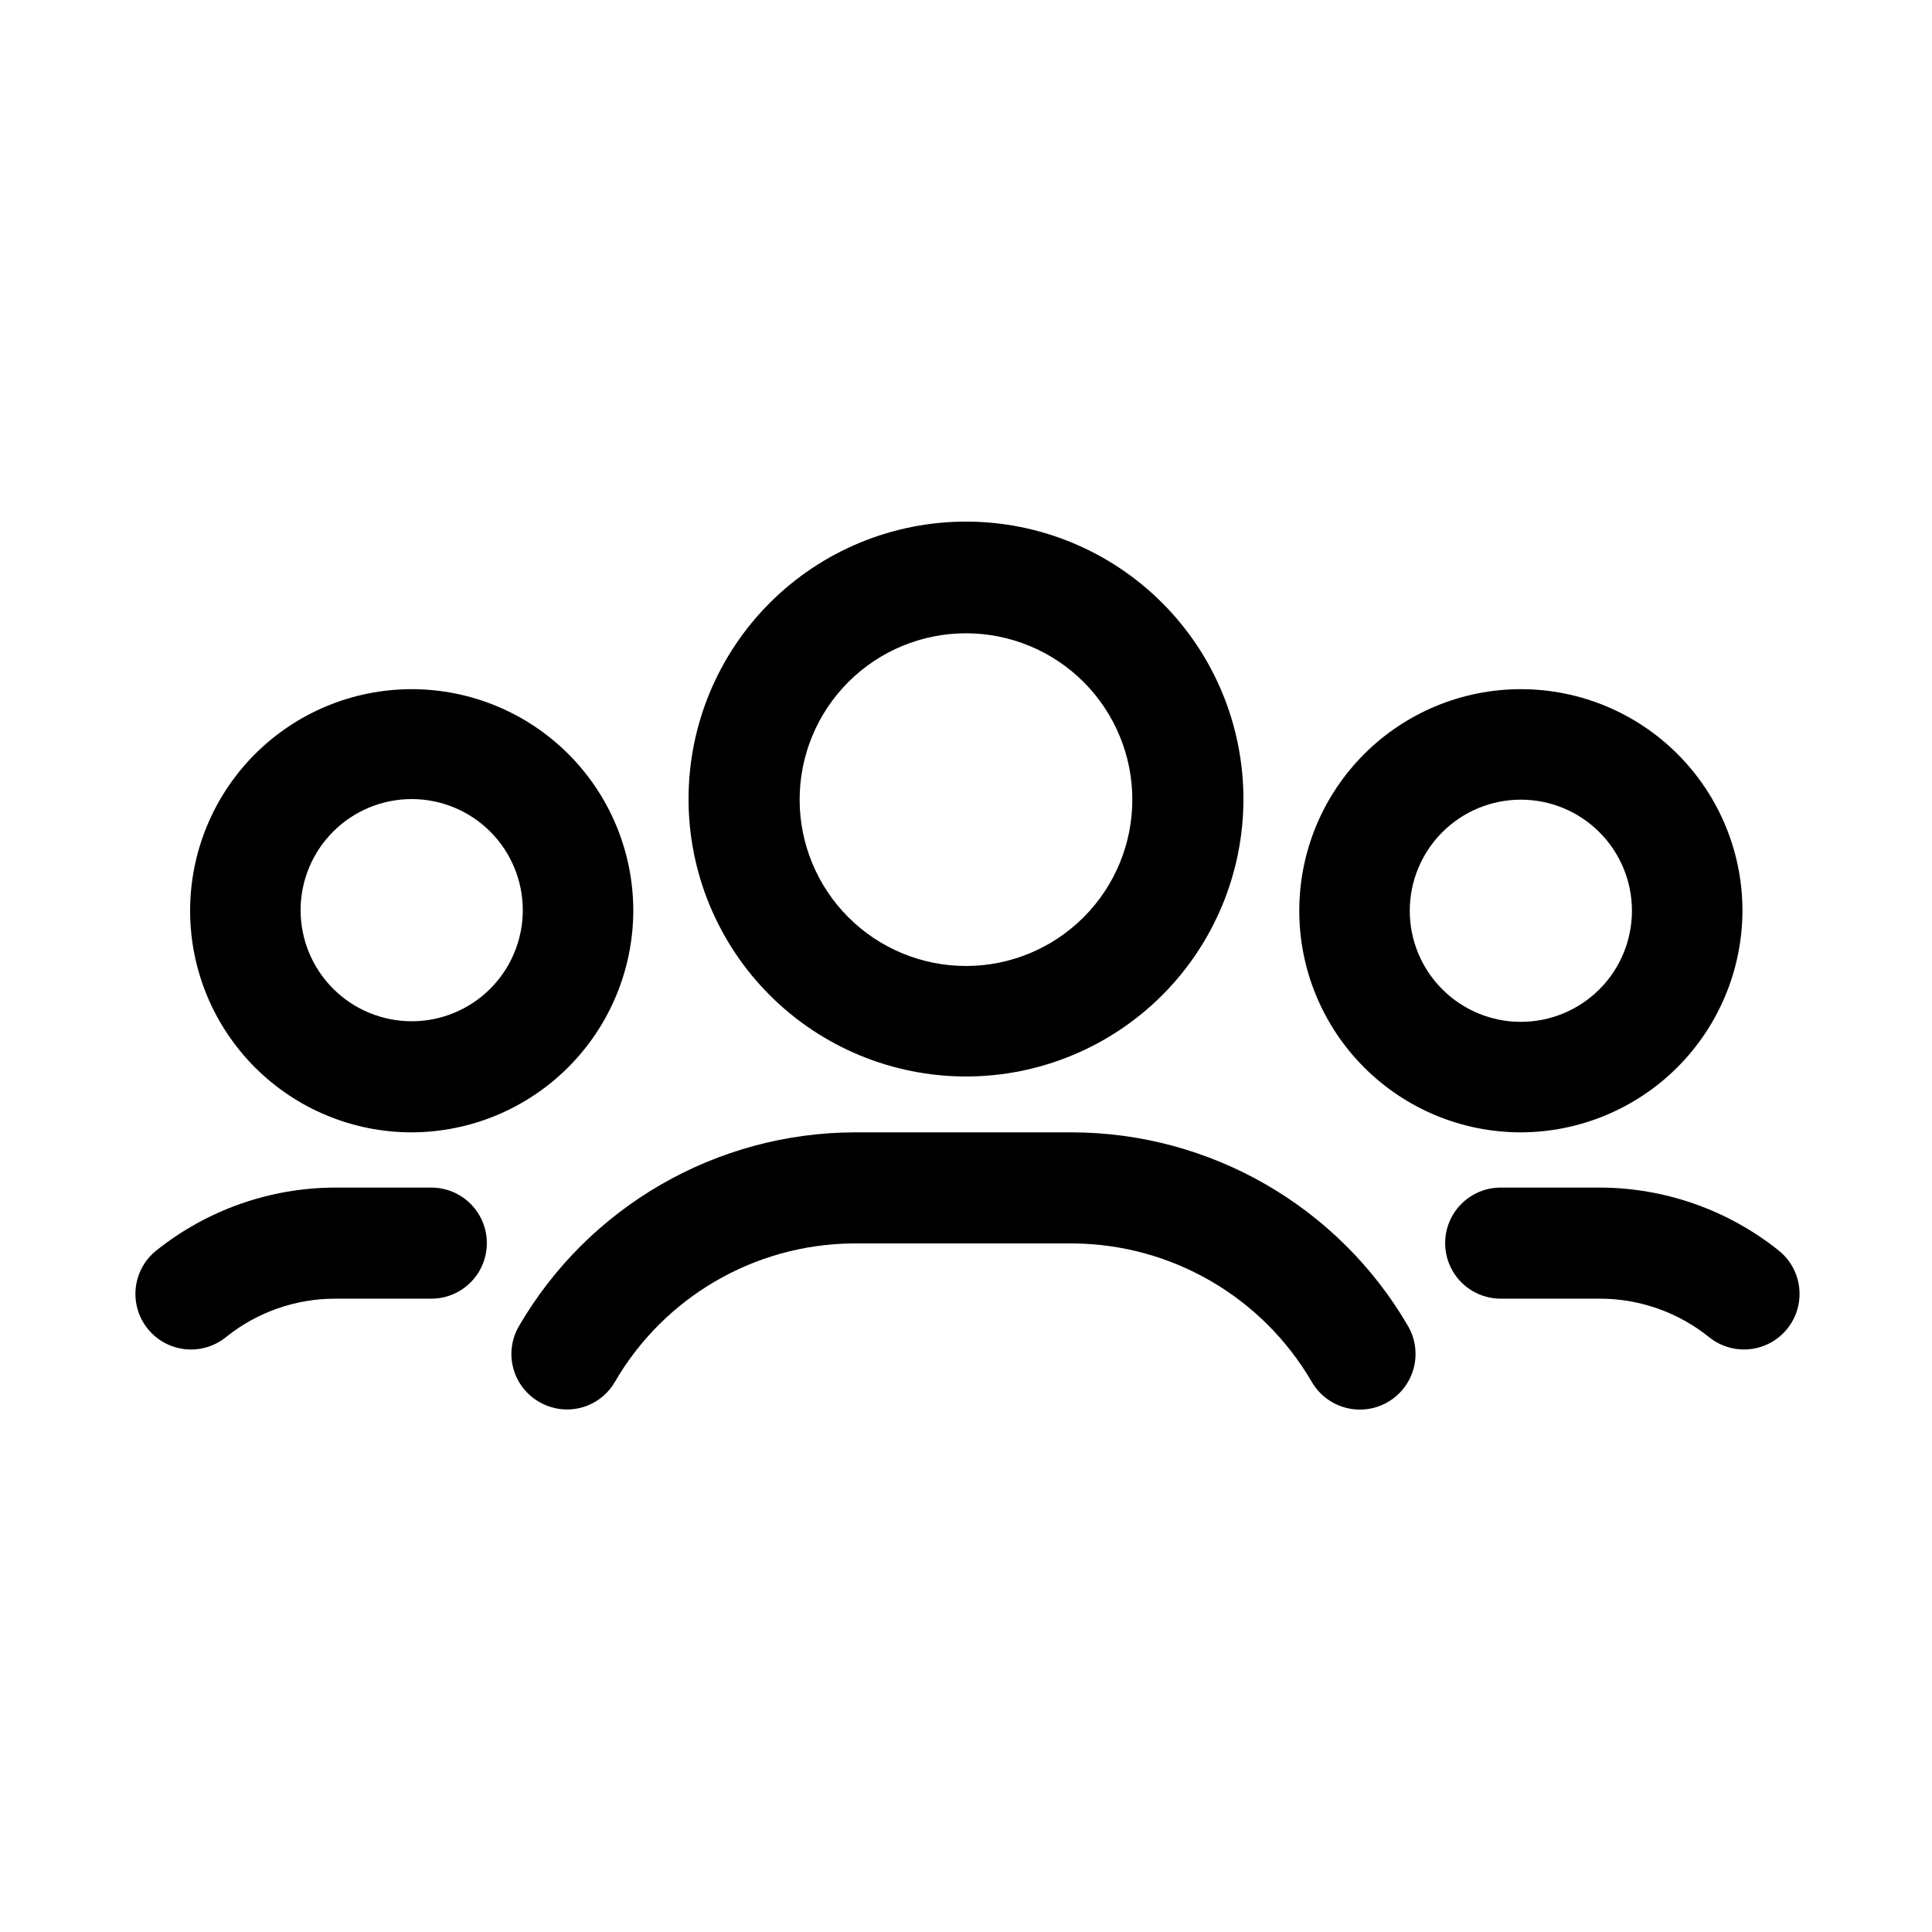
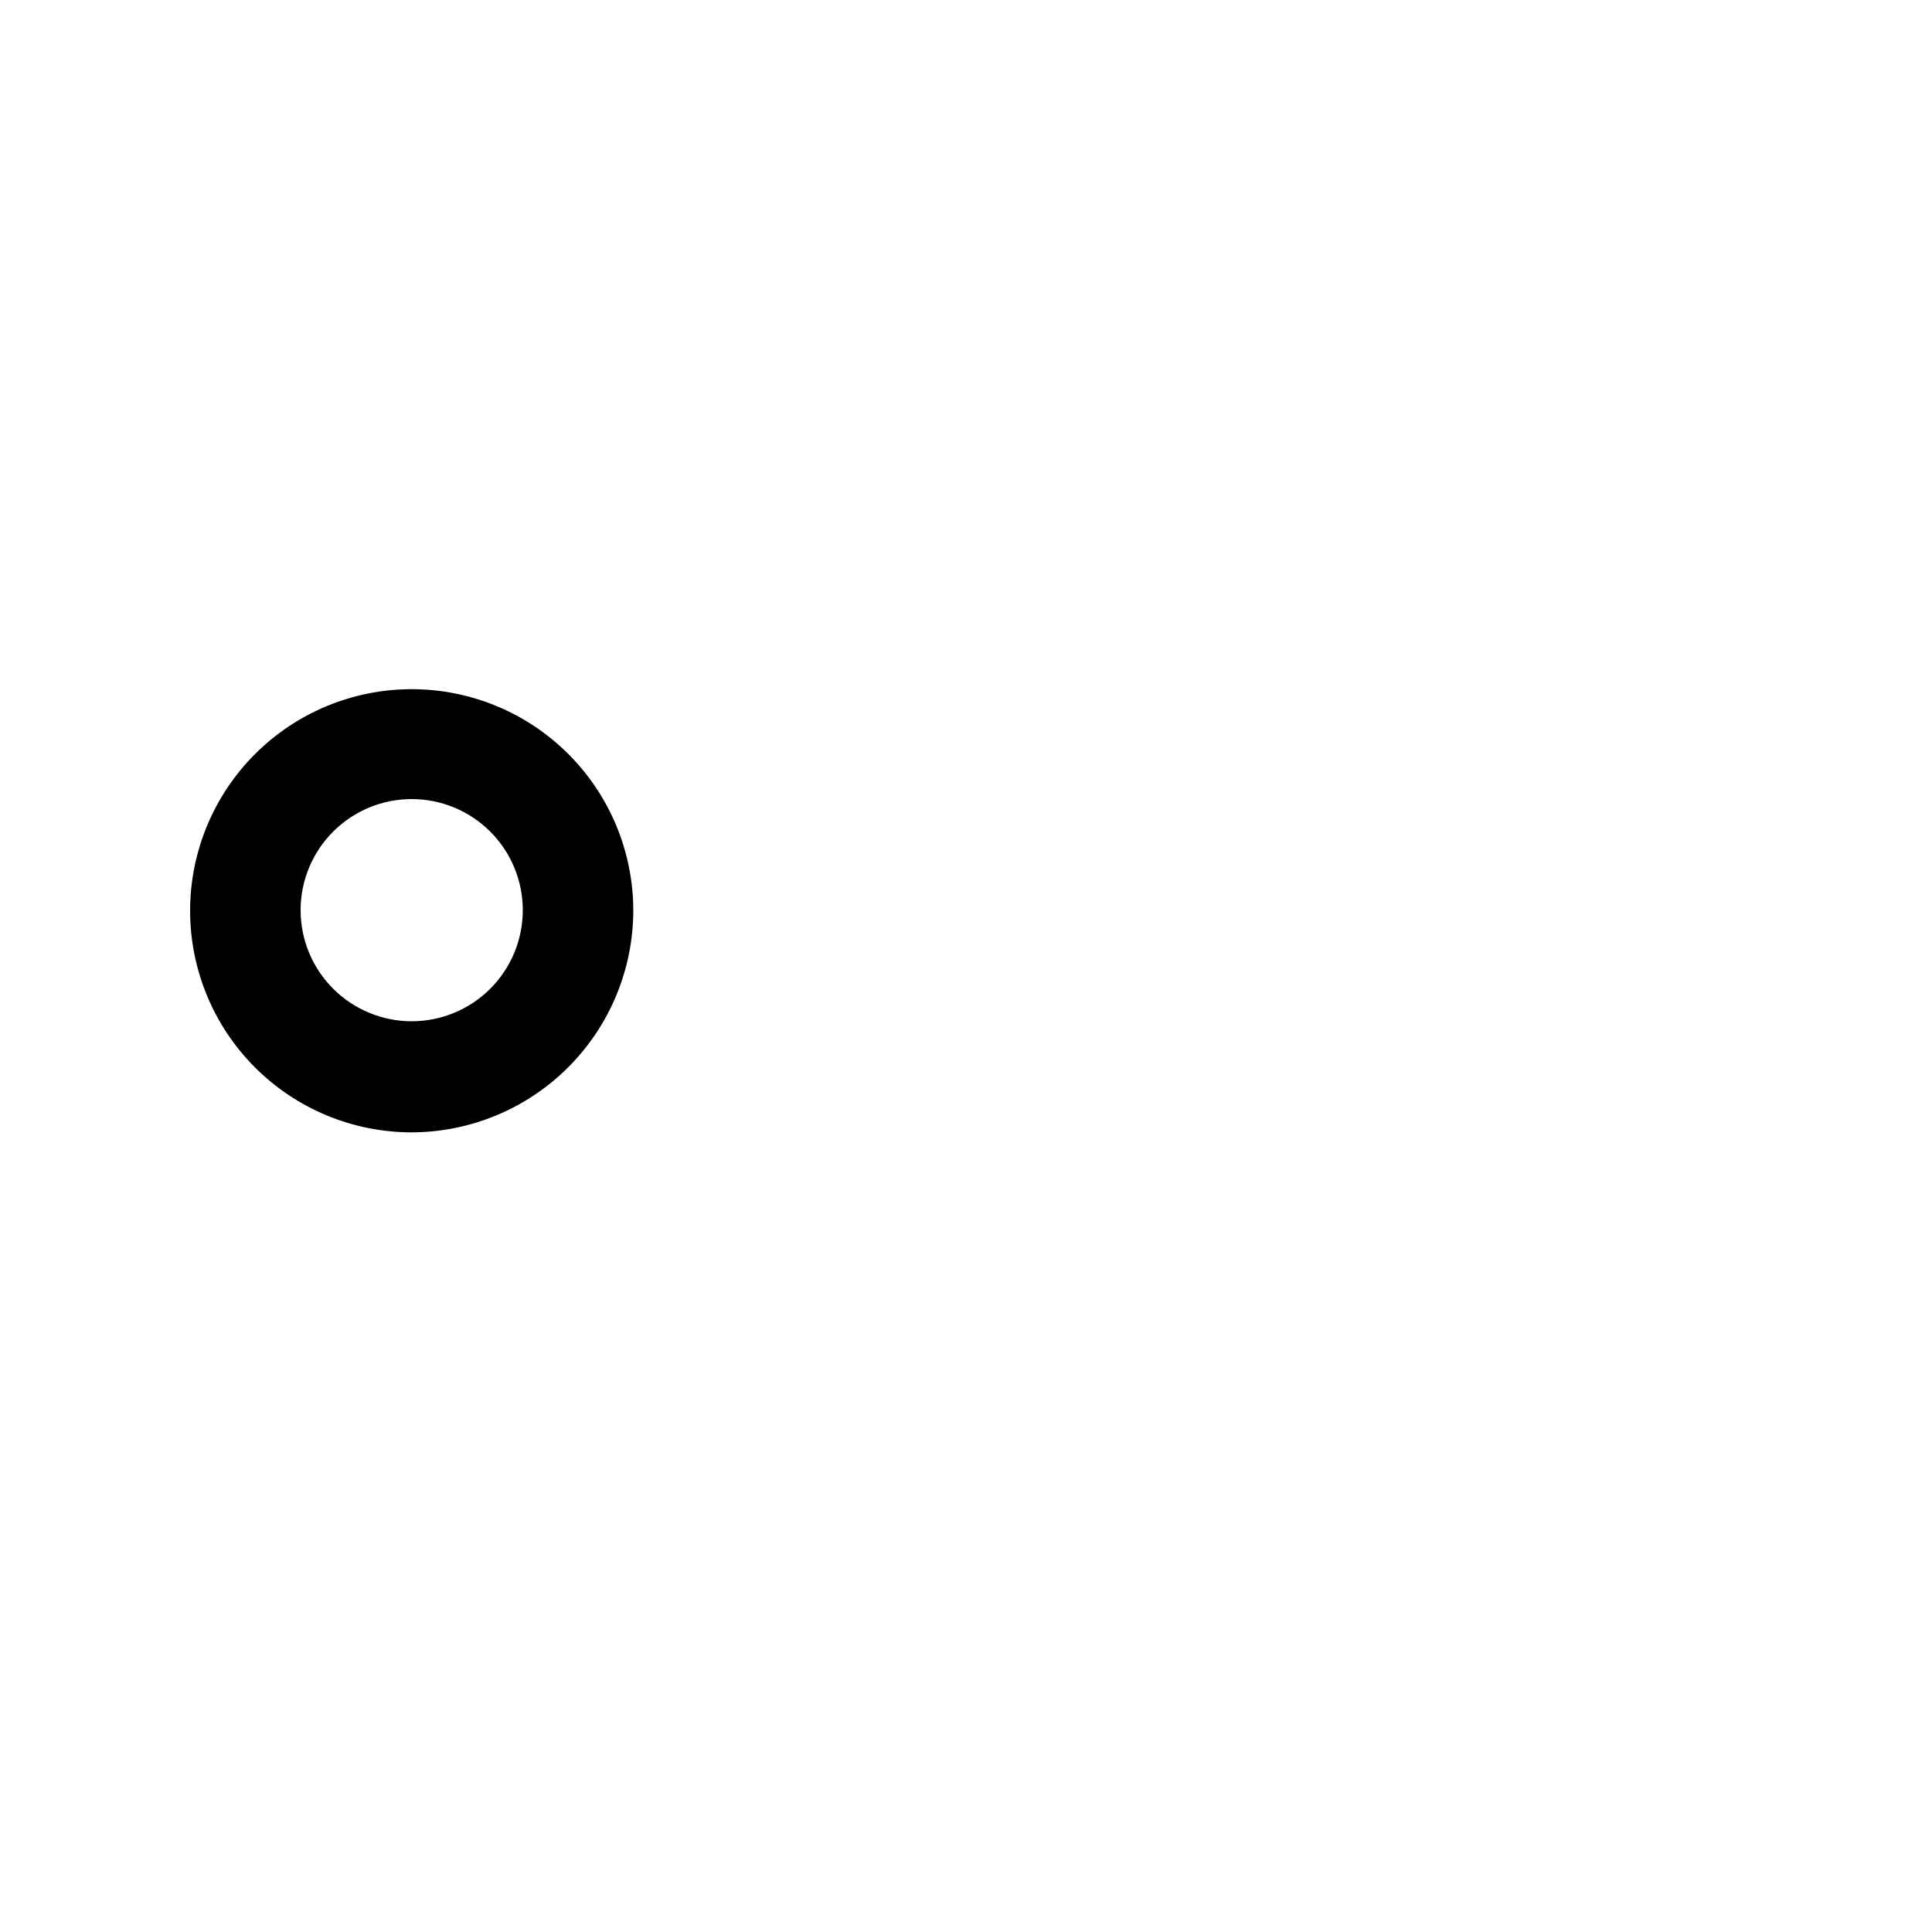
<svg xmlns="http://www.w3.org/2000/svg" fill="#000000" width="800px" height="800px" version="1.1" viewBox="144 144 512 512">
  <g>
-     <path d="m473.52 355.91c0.043-19.508-7.672-38.234-21.441-52.055-13.77-13.816-32.469-21.598-51.977-21.625-19.512-0.027-38.23 7.699-52.039 21.477-13.812 13.781-21.578 32.484-21.594 51.996-0.012 19.508 7.727 38.223 21.516 52.023 13.793 13.797 32.5 21.551 52.012 21.551 19.473 0 38.148-7.723 51.934-21.477 13.781-13.758 21.547-32.418 21.59-51.891zm-117.61 0c0-11.691 4.644-22.902 12.914-31.172 8.266-8.266 19.48-12.91 31.172-12.91s22.902 4.644 31.172 12.91c8.266 8.27 12.91 19.48 12.91 31.172 0 11.691-4.644 22.906-12.91 31.172-8.27 8.27-19.48 12.914-31.172 12.914s-22.906-4.644-31.172-12.914c-8.27-8.266-12.914-19.48-12.914-31.172z" />
-     <path d="m286.96 515.56c3.359 1.941 7.356 2.469 11.105 1.465 3.75-1.004 6.945-3.457 8.891-6.816 13.051-22.48 36.98-36.422 62.973-36.684h58.727c25.984 0.293 49.902 14.227 62.977 36.684 1.961 3.383 5.188 5.848 8.969 6.852 3.777 1.004 7.801 0.465 11.184-1.5 3.383-1.961 5.848-5.188 6.852-8.965 1.004-3.781 0.465-7.805-1.5-11.188-18.469-31.73-52.395-51.27-89.109-51.324h-57.465c-36.75 0.086-70.684 19.691-89.113 51.484-1.926 3.379-2.43 7.387-1.395 11.141 1.035 3.75 3.519 6.938 6.906 8.852z" />
-     <path d="m605.77 385.36c0-15.574-6.188-30.512-17.199-41.523-11.016-11.012-25.953-17.199-41.527-17.199s-30.512 6.188-41.523 17.199c-11.016 11.012-17.199 25.949-17.199 41.523s6.184 30.512 17.199 41.527c11.012 11.012 25.949 17.199 41.523 17.199 15.562-0.043 30.477-6.242 41.48-17.246 11.004-11.004 17.203-25.918 17.246-41.48zm-88.168 0c0-7.809 3.102-15.297 8.625-20.816 5.519-5.523 13.008-8.625 20.816-8.625s15.297 3.102 20.82 8.625c5.519 5.519 8.621 13.008 8.621 20.816 0 7.809-3.102 15.297-8.621 20.82-5.523 5.519-13.012 8.621-20.82 8.621s-15.297-3.102-20.816-8.621c-5.523-5.523-8.625-13.012-8.625-20.82z" />
-     <path d="m541.7 488.16h26.137-0.004c10.598-0.035 20.883 3.578 29.129 10.234 4.106 3.289 9.656 4.141 14.559 2.231s8.414-6.293 9.211-11.492c0.797-5.203-1.242-10.434-5.348-13.723-13.414-10.727-30.059-16.609-47.234-16.691h-26.449c-5.258 0-10.121 2.809-12.75 7.363-2.629 4.555-2.629 10.164 0 14.719 2.629 4.555 7.492 7.359 12.75 7.359z" />
    <path d="m311.83 385.36c0-15.574-6.188-30.512-17.199-41.523-11.016-11.012-25.953-17.199-41.527-17.199s-30.512 6.188-41.523 17.199-17.199 25.949-17.199 41.523 6.188 30.512 17.199 41.527c11.012 11.012 25.949 17.199 41.523 17.199 15.562-0.043 30.477-6.242 41.48-17.246 11.004-11.004 17.203-25.918 17.246-41.48zm-58.727 29.285c-7.809 0-15.297-3.102-20.816-8.625-5.523-5.519-8.625-13.008-8.625-20.816 0-7.809 3.102-15.297 8.625-20.816 5.519-5.523 13.008-8.625 20.816-8.625 7.809 0 15.297 3.102 20.82 8.625 5.519 5.519 8.621 13.008 8.621 20.816 0 7.809-3.102 15.297-8.621 20.816-5.523 5.523-13.012 8.625-20.82 8.625z" />
-     <path d="m232.64 458.72c-17.176 0.082-33.82 5.965-47.234 16.691-3.047 2.441-5 5.996-5.43 9.879-0.426 3.883 0.703 7.773 3.148 10.824 2.441 3.047 5.996 5 9.879 5.43 3.883 0.426 7.777-0.707 10.824-3.148 8.246-6.656 18.531-10.27 29.125-10.234h25.348c5.262 0 10.121-2.805 12.75-7.359 2.629-4.555 2.629-10.164 0-14.719-2.629-4.555-7.488-7.363-12.75-7.363z" />
  </g>
</svg>